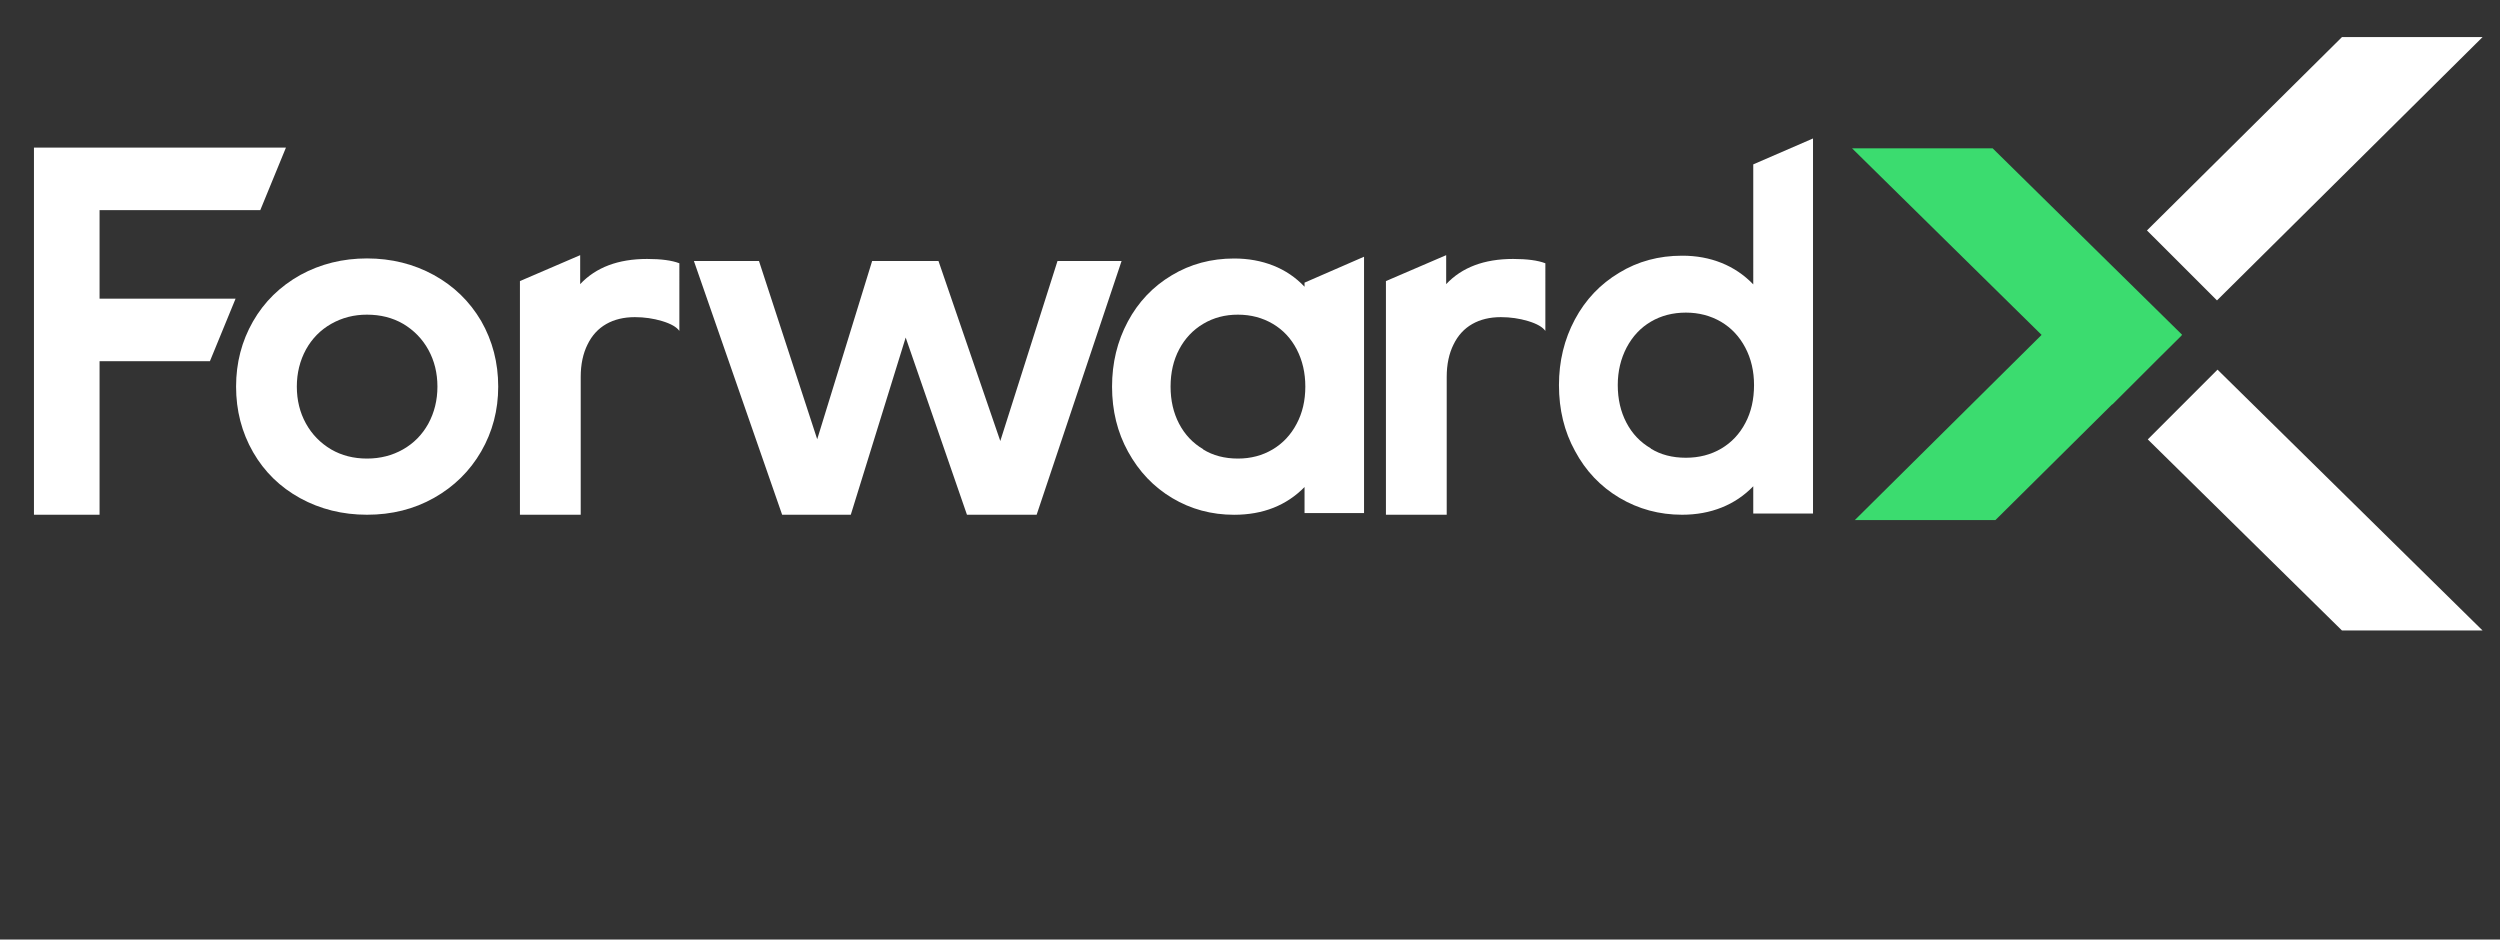
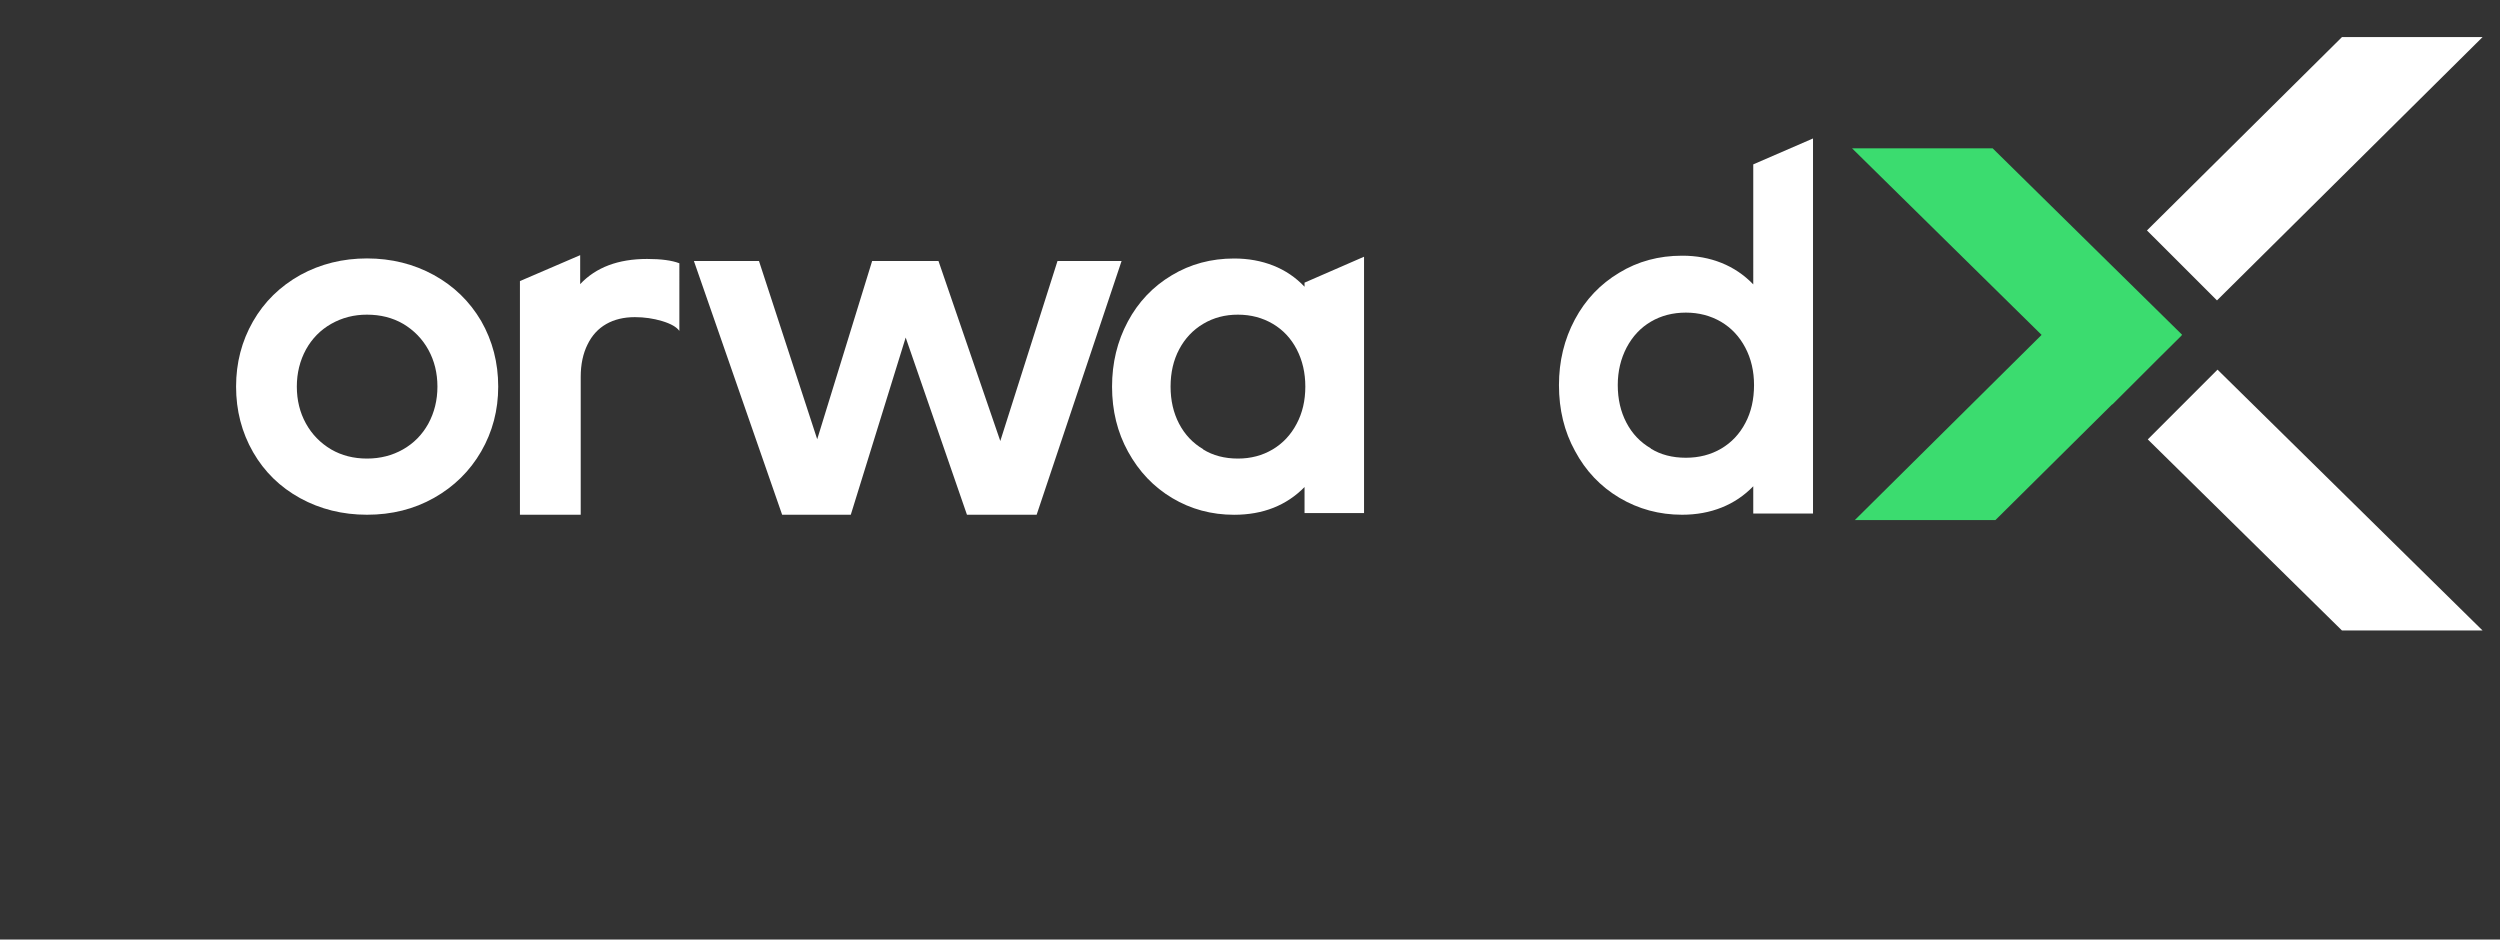
<svg xmlns="http://www.w3.org/2000/svg" id="Layer_1" x="0px" y="0px" width="606.67px" height="228px" viewBox="0 0 606.67 228" style="enable-background:new 0 0 606.67 228;" xml:space="preserve">
  <rect x="0" y="0" width="606.67" height="228" fill="#333333" stroke="none" />
  <style type="text/css">	.st0{fill:#FFFFFF;}	.st1{fill:#3BDC6F;}</style>
  <path class="st0" d="M316.57,124.48v-6.29c-4.4,4.48-10.1,6.73-17.09,6.73c-5.47,0-10.47-1.35-14.99-4.04 c-4.52-2.69-8.1-6.45-10.74-11.26c-2.59-4.69-3.89-9.95-3.89-15.79c0-5.76,1.27-11.02,3.83-15.8c2.55-4.77,6.11-8.51,10.67-11.23 c4.52-2.72,9.56-4.07,15.12-4.07c3.46,0,6.63,0.58,9.53,1.73c2.9,1.15,5.42,2.86,7.56,5.12v-0.99l14.44-6.29v62.2H316.57z  M291.99,78.58c-2.49,1.48-4.43,3.54-5.83,6.17c-1.4,2.63-2.1,5.66-2.1,9.07c0,3.37,0.69,6.37,2.07,9.01 c1.38,2.63,3.32,4.69,5.83,6.17v0.06c2.38,1.48,5.2,2.22,8.45,2.22c3.13,0,5.93-0.74,8.42-2.22c2.49-1.48,4.43-3.56,5.83-6.23 c1.4-2.63,2.1-5.63,2.1-9.01c0-3.33-0.69-6.33-2.07-9.01c-1.38-2.67-3.32-4.75-5.83-6.23c-2.51-1.48-5.33-2.22-8.45-2.22 C297.28,76.35,294.47,77.1,291.99,78.58" />
  <path class="st0" d="M417.75,63.8c2.92,1.17,5.49,2.91,7.71,5.21V39.89l14.5-6.29v91.01h-14.5V118c-2.18,2.26-4.73,3.98-7.65,5.15 c-2.92,1.17-6.13,1.76-9.63,1.76c-5.51,0-10.57-1.37-15.18-4.1c-4.61-2.74-8.21-6.53-10.8-11.38c-2.59-4.69-3.89-10.02-3.89-15.98 c0-5.8,1.29-11.11,3.86-15.92c2.57-4.81,6.16-8.6,10.77-11.35c4.52-2.76,9.6-4.13,15.24-4.13C411.65,62.04,414.83,62.63,417.75,63.8  M400.63,78.05c-2.49,1.46-4.45,3.55-5.89,6.26c-1.44,2.76-2.16,5.8-2.16,9.13c0,3.42,0.7,6.46,2.1,9.13 c1.4,2.68,3.37,4.75,5.92,6.23v0.06c2.38,1.48,5.22,2.22,8.51,2.22c3.21,0,6.07-0.74,8.58-2.22c2.51-1.48,4.46-3.56,5.86-6.23 c1.4-2.63,2.1-5.7,2.1-9.19c0-3.37-0.71-6.41-2.13-9.1c-1.42-2.69-3.39-4.78-5.89-6.26c-2.55-1.48-5.39-2.22-8.52-2.22 C405.95,75.86,403.12,76.59,400.63,78.05" />
  <path class="st0" d="M105.26,66.73c4.87,2.68,8.71,6.4,11.51,11.17c2.75,4.81,4.13,10.12,4.13,15.92c0,5.72-1.38,10.96-4.13,15.73 c-2.76,4.77-6.58,8.53-11.48,11.29c-4.81,2.71-10.22,4.07-16.23,4.07c-5.92,0-11.32-1.34-16.2-4.01 c-4.87-2.67-8.69-6.39-11.44-11.17c-2.76-4.81-4.13-10.12-4.13-15.92c0-5.76,1.37-11.02,4.1-15.8c2.73-4.77,6.57-8.53,11.51-11.29 c4.89-2.67,10.28-4.01,16.17-4.01C94.99,62.72,100.39,64.06,105.26,66.73 M80.39,78.58c-2.61,1.48-4.66,3.56-6.14,6.23 c-1.48,2.72-2.22,5.72-2.22,9.01c0,3.29,0.73,6.26,2.19,8.92c1.46,2.65,3.51,4.76,6.14,6.32c2.55,1.48,5.45,2.22,8.7,2.22 c3.21,0,6.12-0.74,8.73-2.22c2.61-1.48,4.66-3.56,6.14-6.23c1.48-2.72,2.22-5.72,2.22-9.01c0-3.29-0.73-6.26-2.19-8.92 c-1.46-2.65-3.51-4.76-6.14-6.32c-2.55-1.48-5.47-2.22-8.76-2.22C85.89,76.35,83.01,77.1,80.39,78.58" />
  <path class="st0" d="M164.86,80.3c-0.66-0.94-2.05-1.74-4.17-2.38c-2.12-0.64-4.33-0.96-6.63-0.96c-2.67,0-4.99,0.56-6.94,1.67 c-1.95,1.11-3.47,2.76-4.53,4.94c-1.11,2.22-1.67,4.85-1.67,7.9v33.44h-14.75v-56.7l14.62-6.29v7.03c3.82-4.07,9.23-6.11,16.23-6.11 c3.41,0,6.03,0.35,7.84,1.05V80.3z" />
-   <path class="st0" d="M375.01,80.3c-0.66-0.94-2.05-1.74-4.17-2.38c-2.12-0.64-4.33-0.96-6.63-0.96c-2.67,0-4.99,0.56-6.94,1.67 c-1.95,1.11-3.47,2.76-4.53,4.94c-1.11,2.22-1.67,4.85-1.67,7.9v33.44h-14.75v-56.7l14.62-6.29v7.03c3.83-4.07,9.23-6.11,16.23-6.11 c3.41,0,6.03,0.35,7.84,1.05V80.3z" />
  <polygon class="st0" points="211.64,63.34 227.74,63.34 242.74,107.02 256.62,63.34 272.17,63.34 251.56,124.91 234.65,124.91  219.78,81.91 206.46,124.91 189.8,124.91 168.39,63.34 184.18,63.34 198.31,106.59 " />
-   <polygon class="st0" points="24.16,72.47 57.17,72.47 50.94,87.65 24.16,87.65 24.16,124.91 8.24,124.91 8.24,35.82 69.39,35.82  63.16,51 24.16,51 " />
  <polygon class="st0" points="602.44,9 568.32,9 521,55.92 537.99,72.9 " />
  <polygon class="st1" points="523.33,87.44 529.42,81.4 529.39,81.37 529.53,81.24 512.68,64.66 512.43,64.41 512.43,64.42  483.56,36 449.44,36 495.43,81.27 450.1,126.21 484.22,126.21 512.56,98.12 512.6,98.16 " />
  <polygon class="st0" points="521.2,106.63 568.32,153 602.44,153 538.12,89.7 " />
</svg>